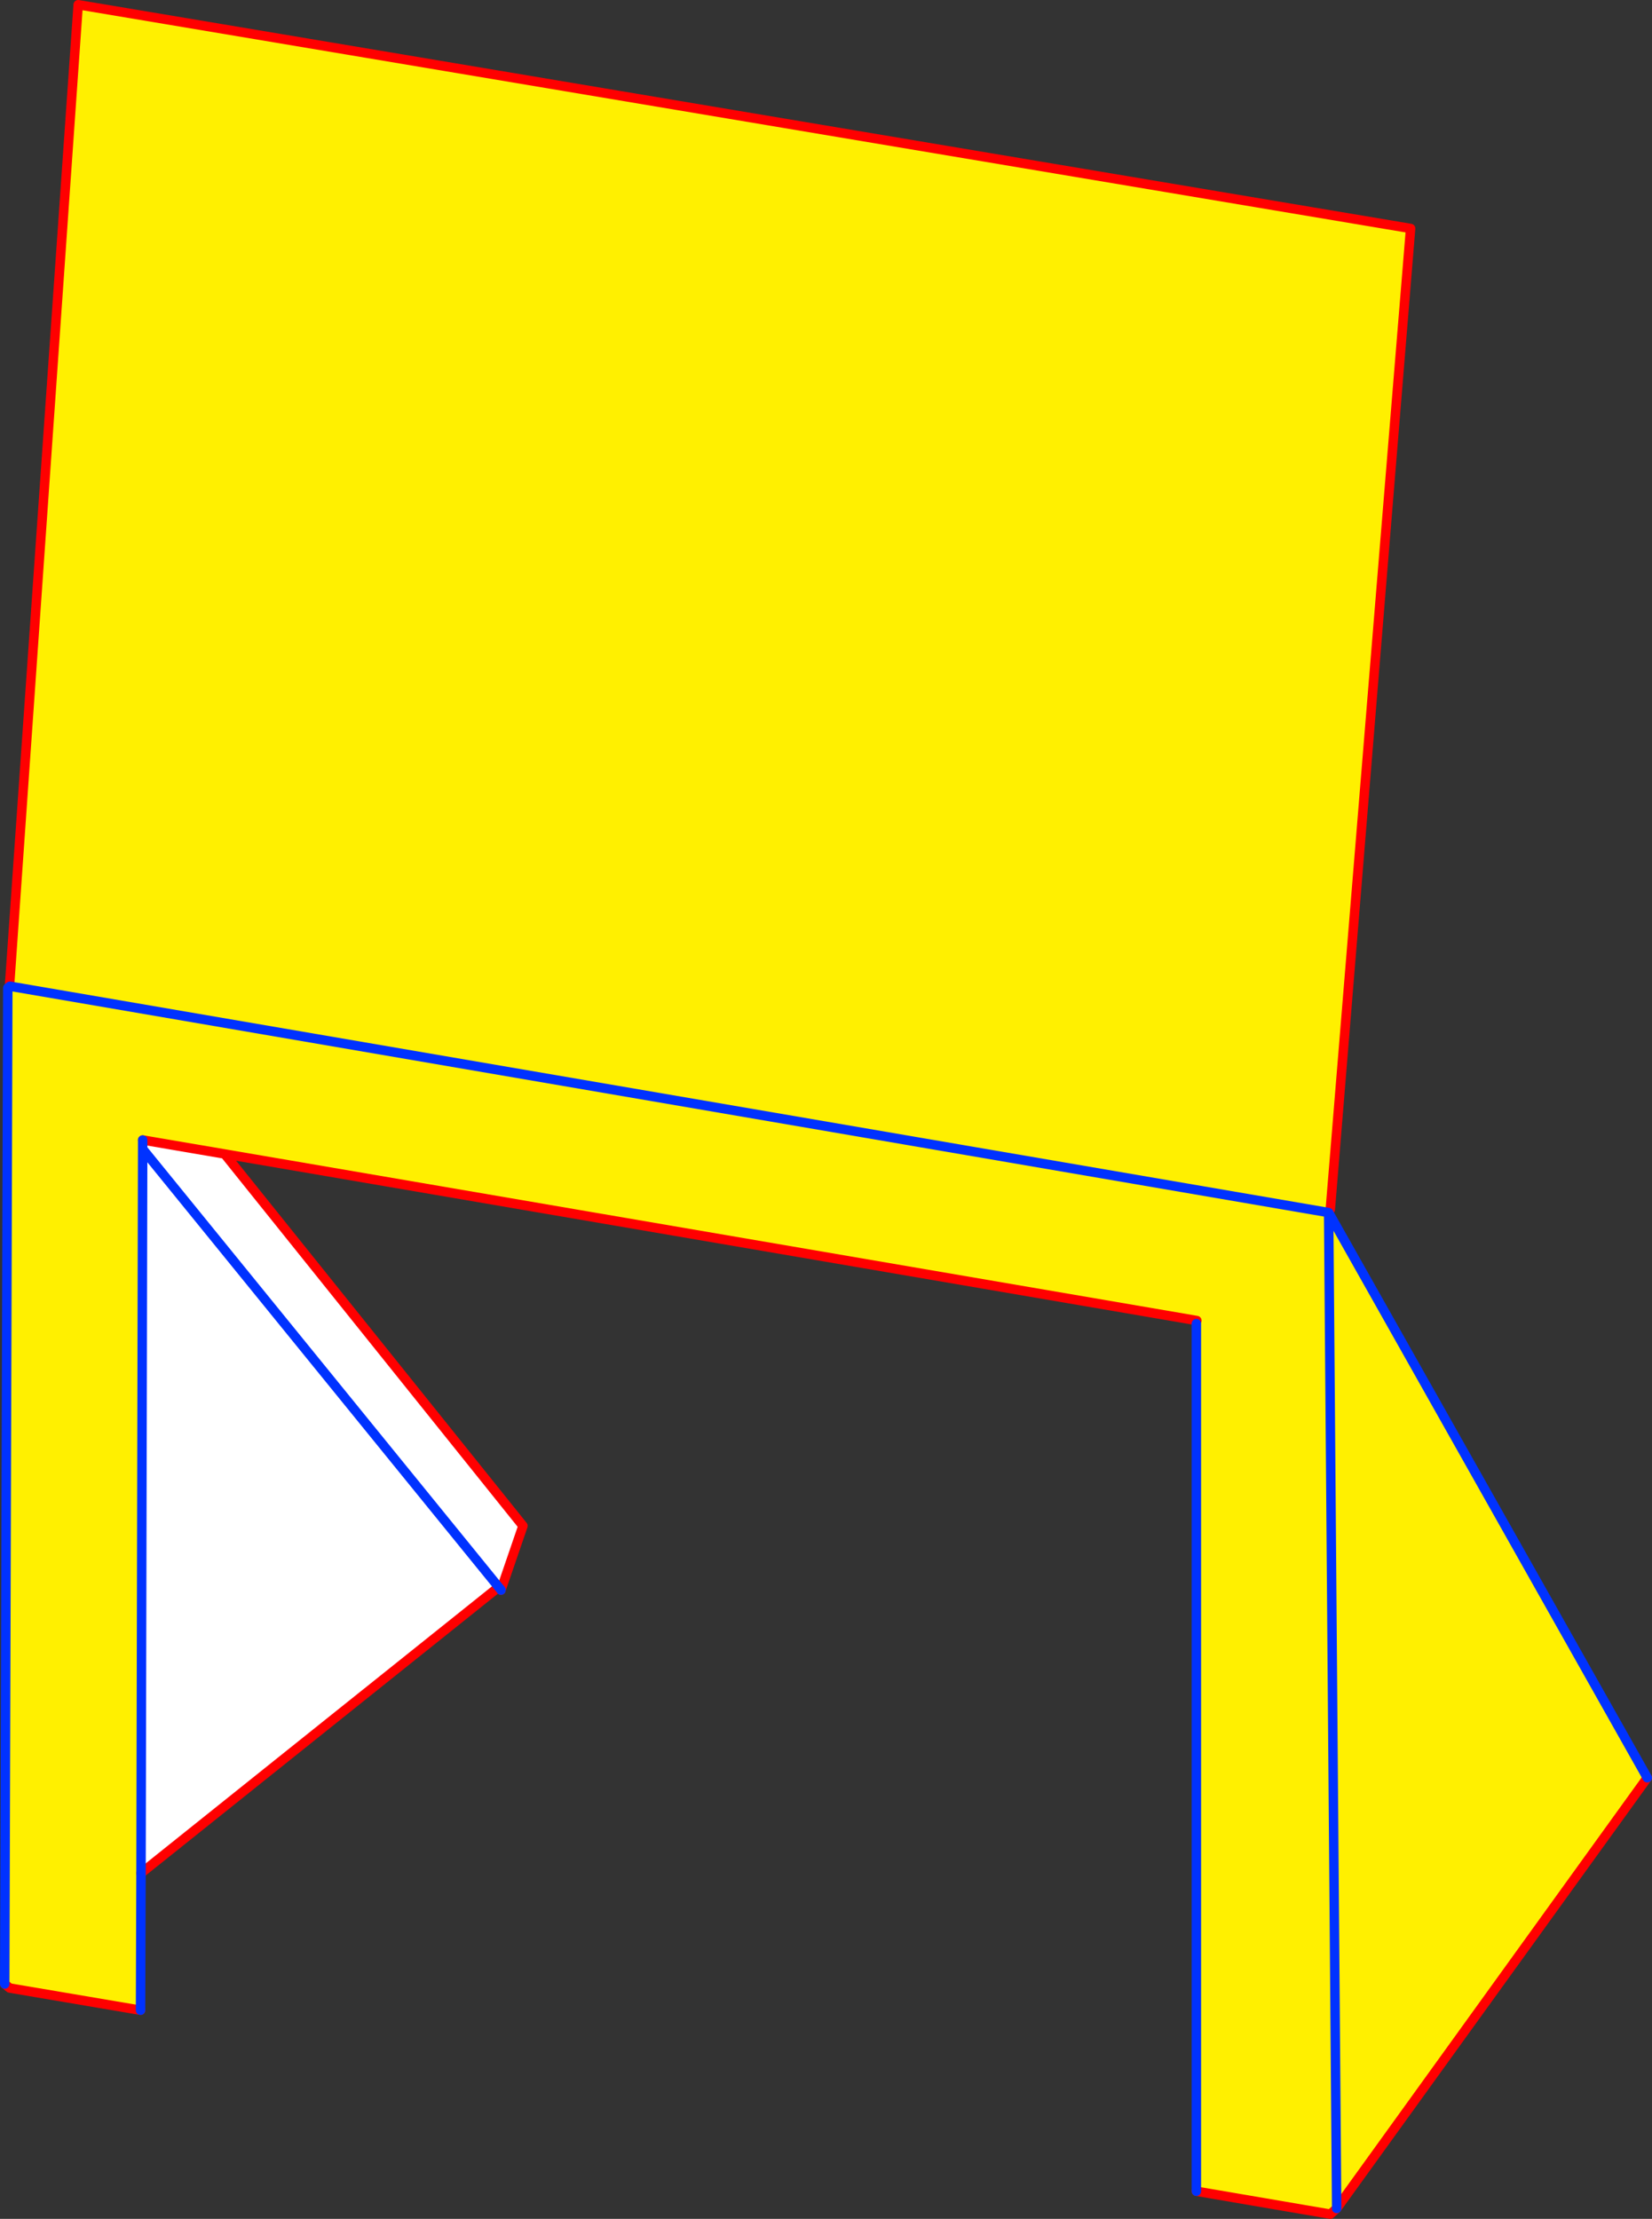
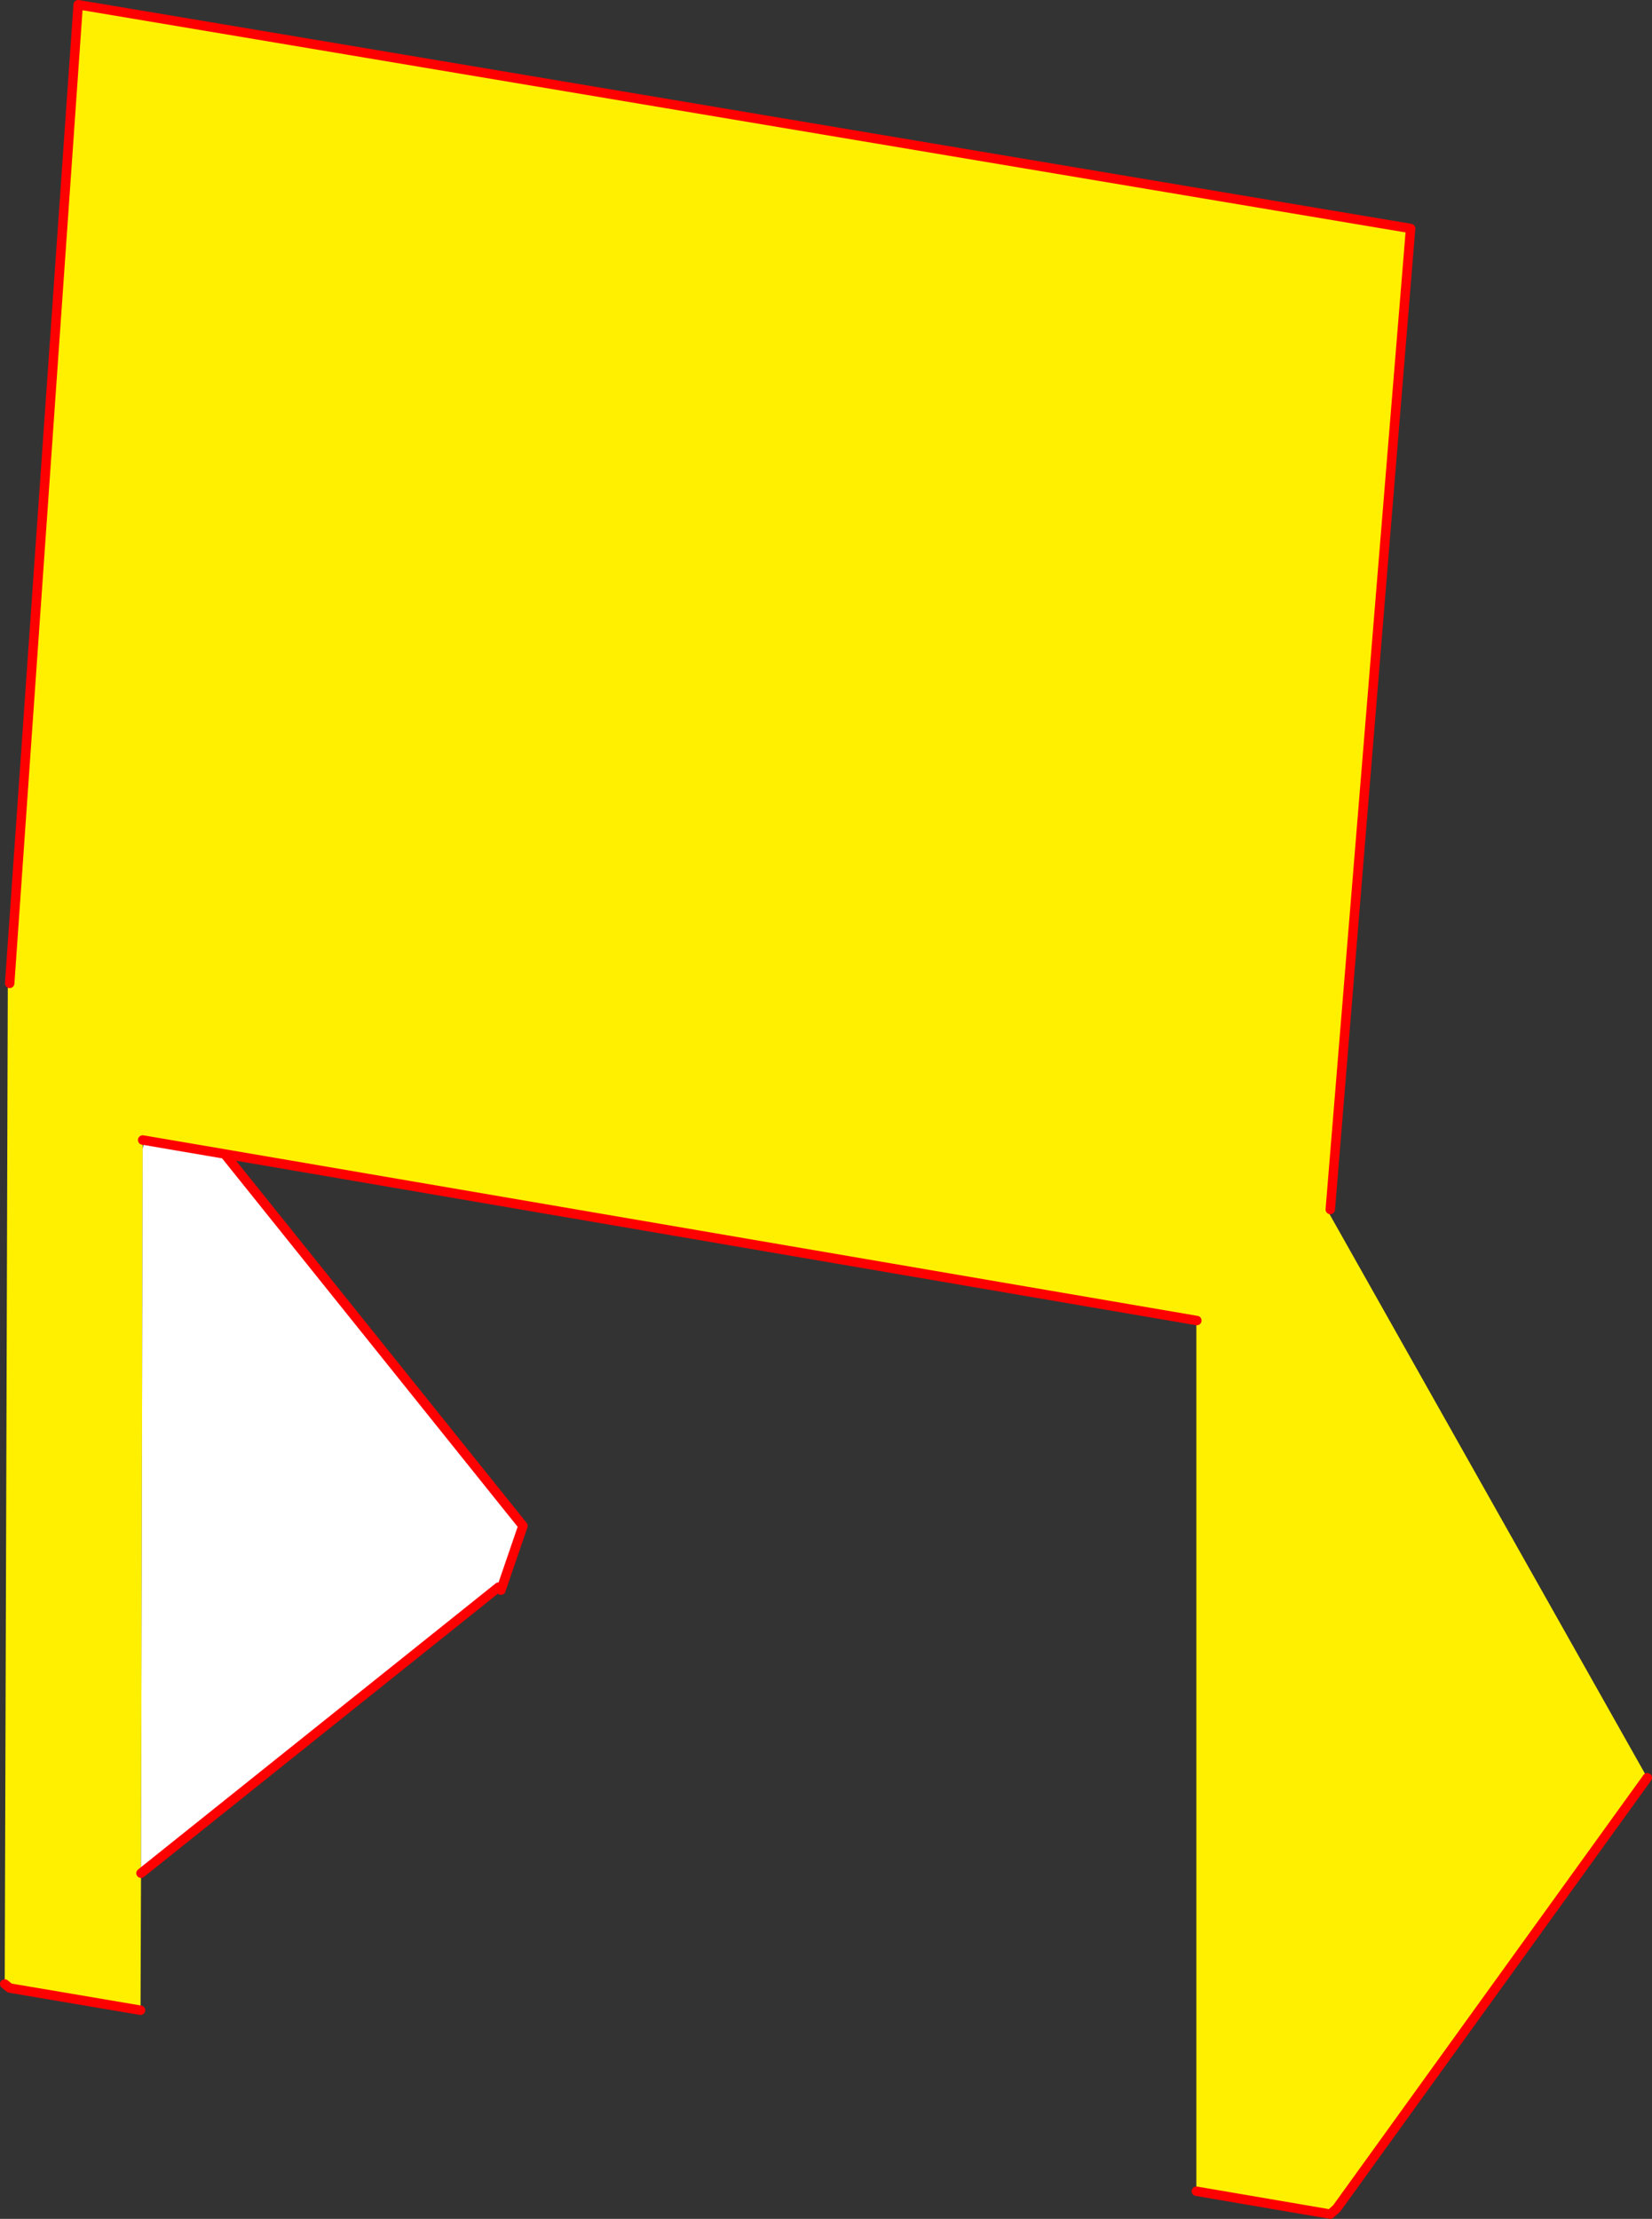
<svg xmlns="http://www.w3.org/2000/svg" height="469.55px" width="349.7px">
  <rect width="100%" height="100%" fill="#333333" stroke="none" />
  <g transform="matrix(1.0, 0.0, 0.0, 1.0, -211.9, -31.7)">
    <path d="M465.15 311.8 L465.25 311.15 259.45 275.9 242.45 273.0 242.1 272.95 242.1 274.85 241.75 428.1 241.65 457.1 213.95 452.4 212.9 451.55 213.55 240.75 214.0 240.4 213.95 239.8 228.45 32.7 510.5 80.05 493.5 287.65 493.15 288.3 560.6 407.9 494.85 499.05 493.5 500.25 465.15 495.4 465.15 311.8 M494.85 499.05 L493.15 288.3 214.0 240.4 493.15 288.3 494.85 499.05" fill="#fff000" fill-rule="evenodd" stroke="none" />
    <path d="M259.45 275.9 L322.6 354.6 317.95 368.15 317.45 367.55 241.75 428.1 242.1 274.85 242.45 273.0 259.45 275.9 M317.45 367.55 L242.1 274.85 317.45 367.55" fill="#ffffff" fill-rule="evenodd" stroke="none" />
    <path d="M465.25 311.15 L259.45 275.9 322.6 354.6 317.95 368.15 317.95 368.2 M317.45 367.55 L241.75 428.1 M241.65 457.1 L213.95 452.4 212.9 451.55 M213.95 239.8 L228.45 32.7 510.5 80.05 493.5 287.65 M560.6 407.9 L494.85 499.05 493.5 500.25 465.15 495.4 M242.45 273.0 L242.1 272.95 M242.45 273.0 L259.45 275.9" fill="none" stroke="#ff0000" stroke-linecap="round" stroke-linejoin="round" stroke-width="2.0" />
-     <path d="M317.95 368.2 L317.95 368.15 317.45 367.55 242.1 274.85 242.1 272.95 M241.75 428.1 L241.65 457.1 M212.9 451.55 L213.55 240.75 214.0 240.4 493.15 288.3 494.85 499.05 M493.15 288.3 L560.6 407.9 M465.15 495.4 L465.15 311.8 M241.75 428.1 L242.1 274.85" fill="none" stroke="#0032ff" stroke-linecap="round" stroke-linejoin="round" stroke-width="2.0" />
  </g>
</svg>